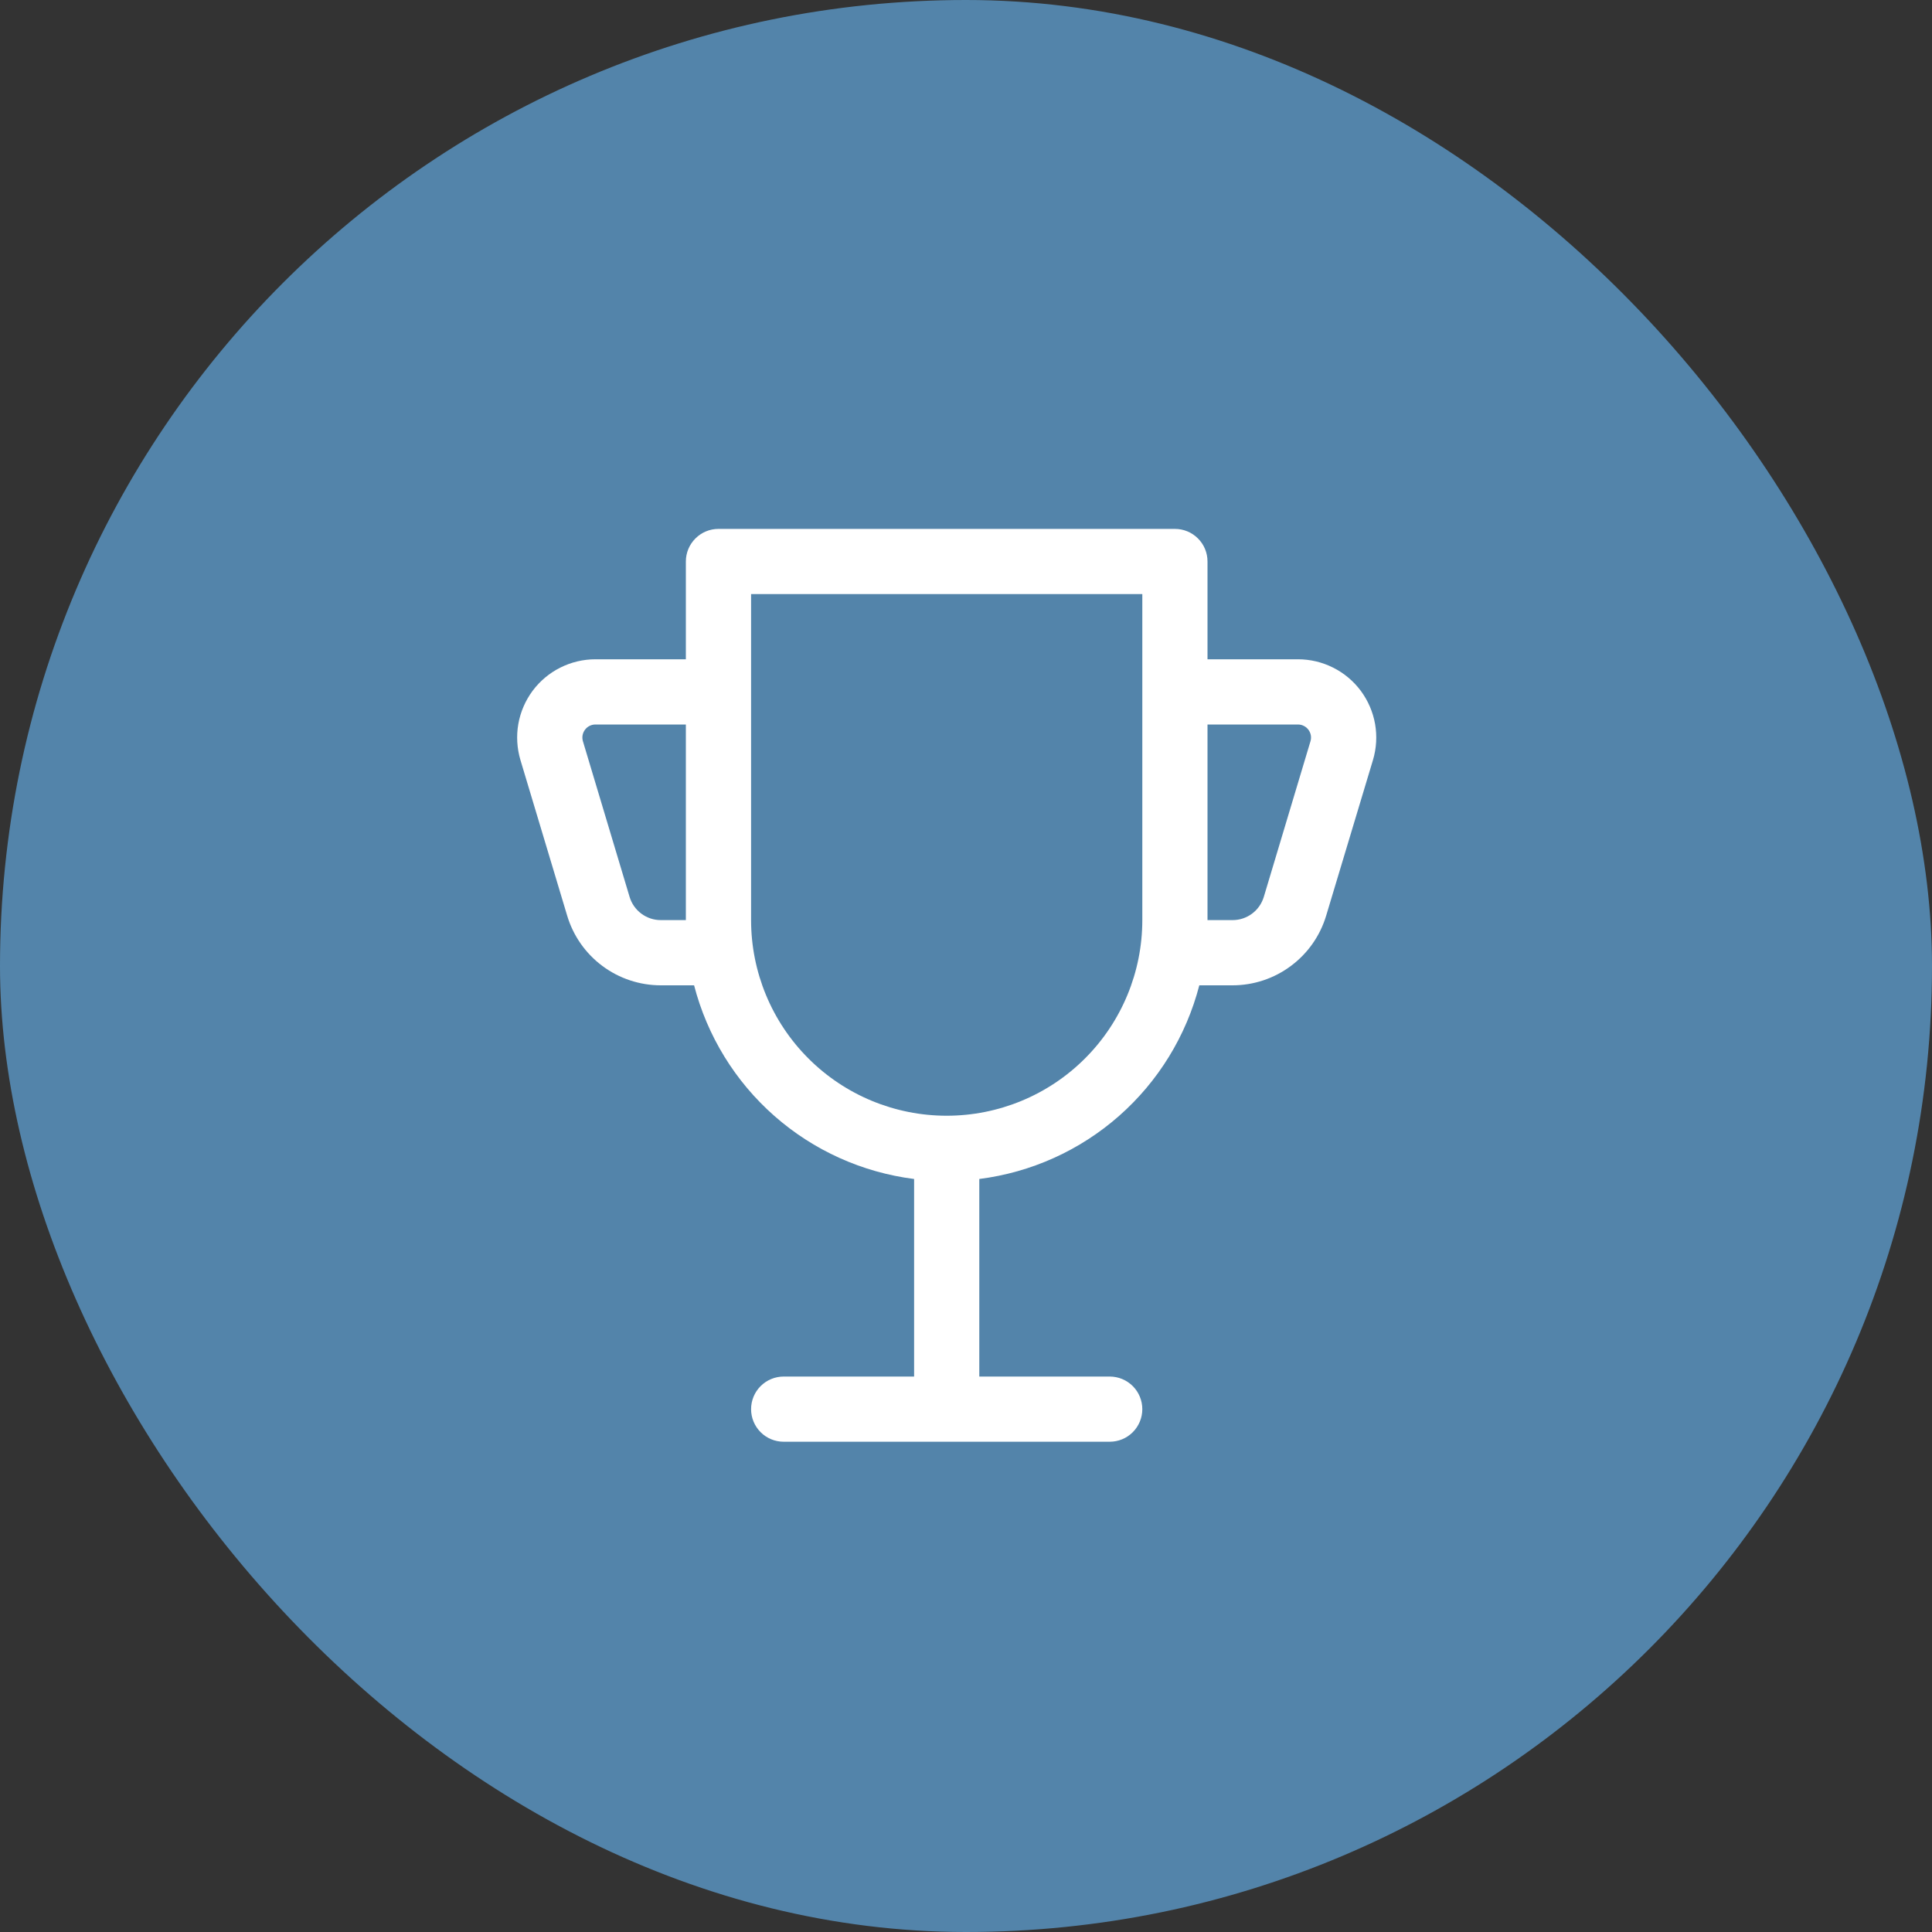
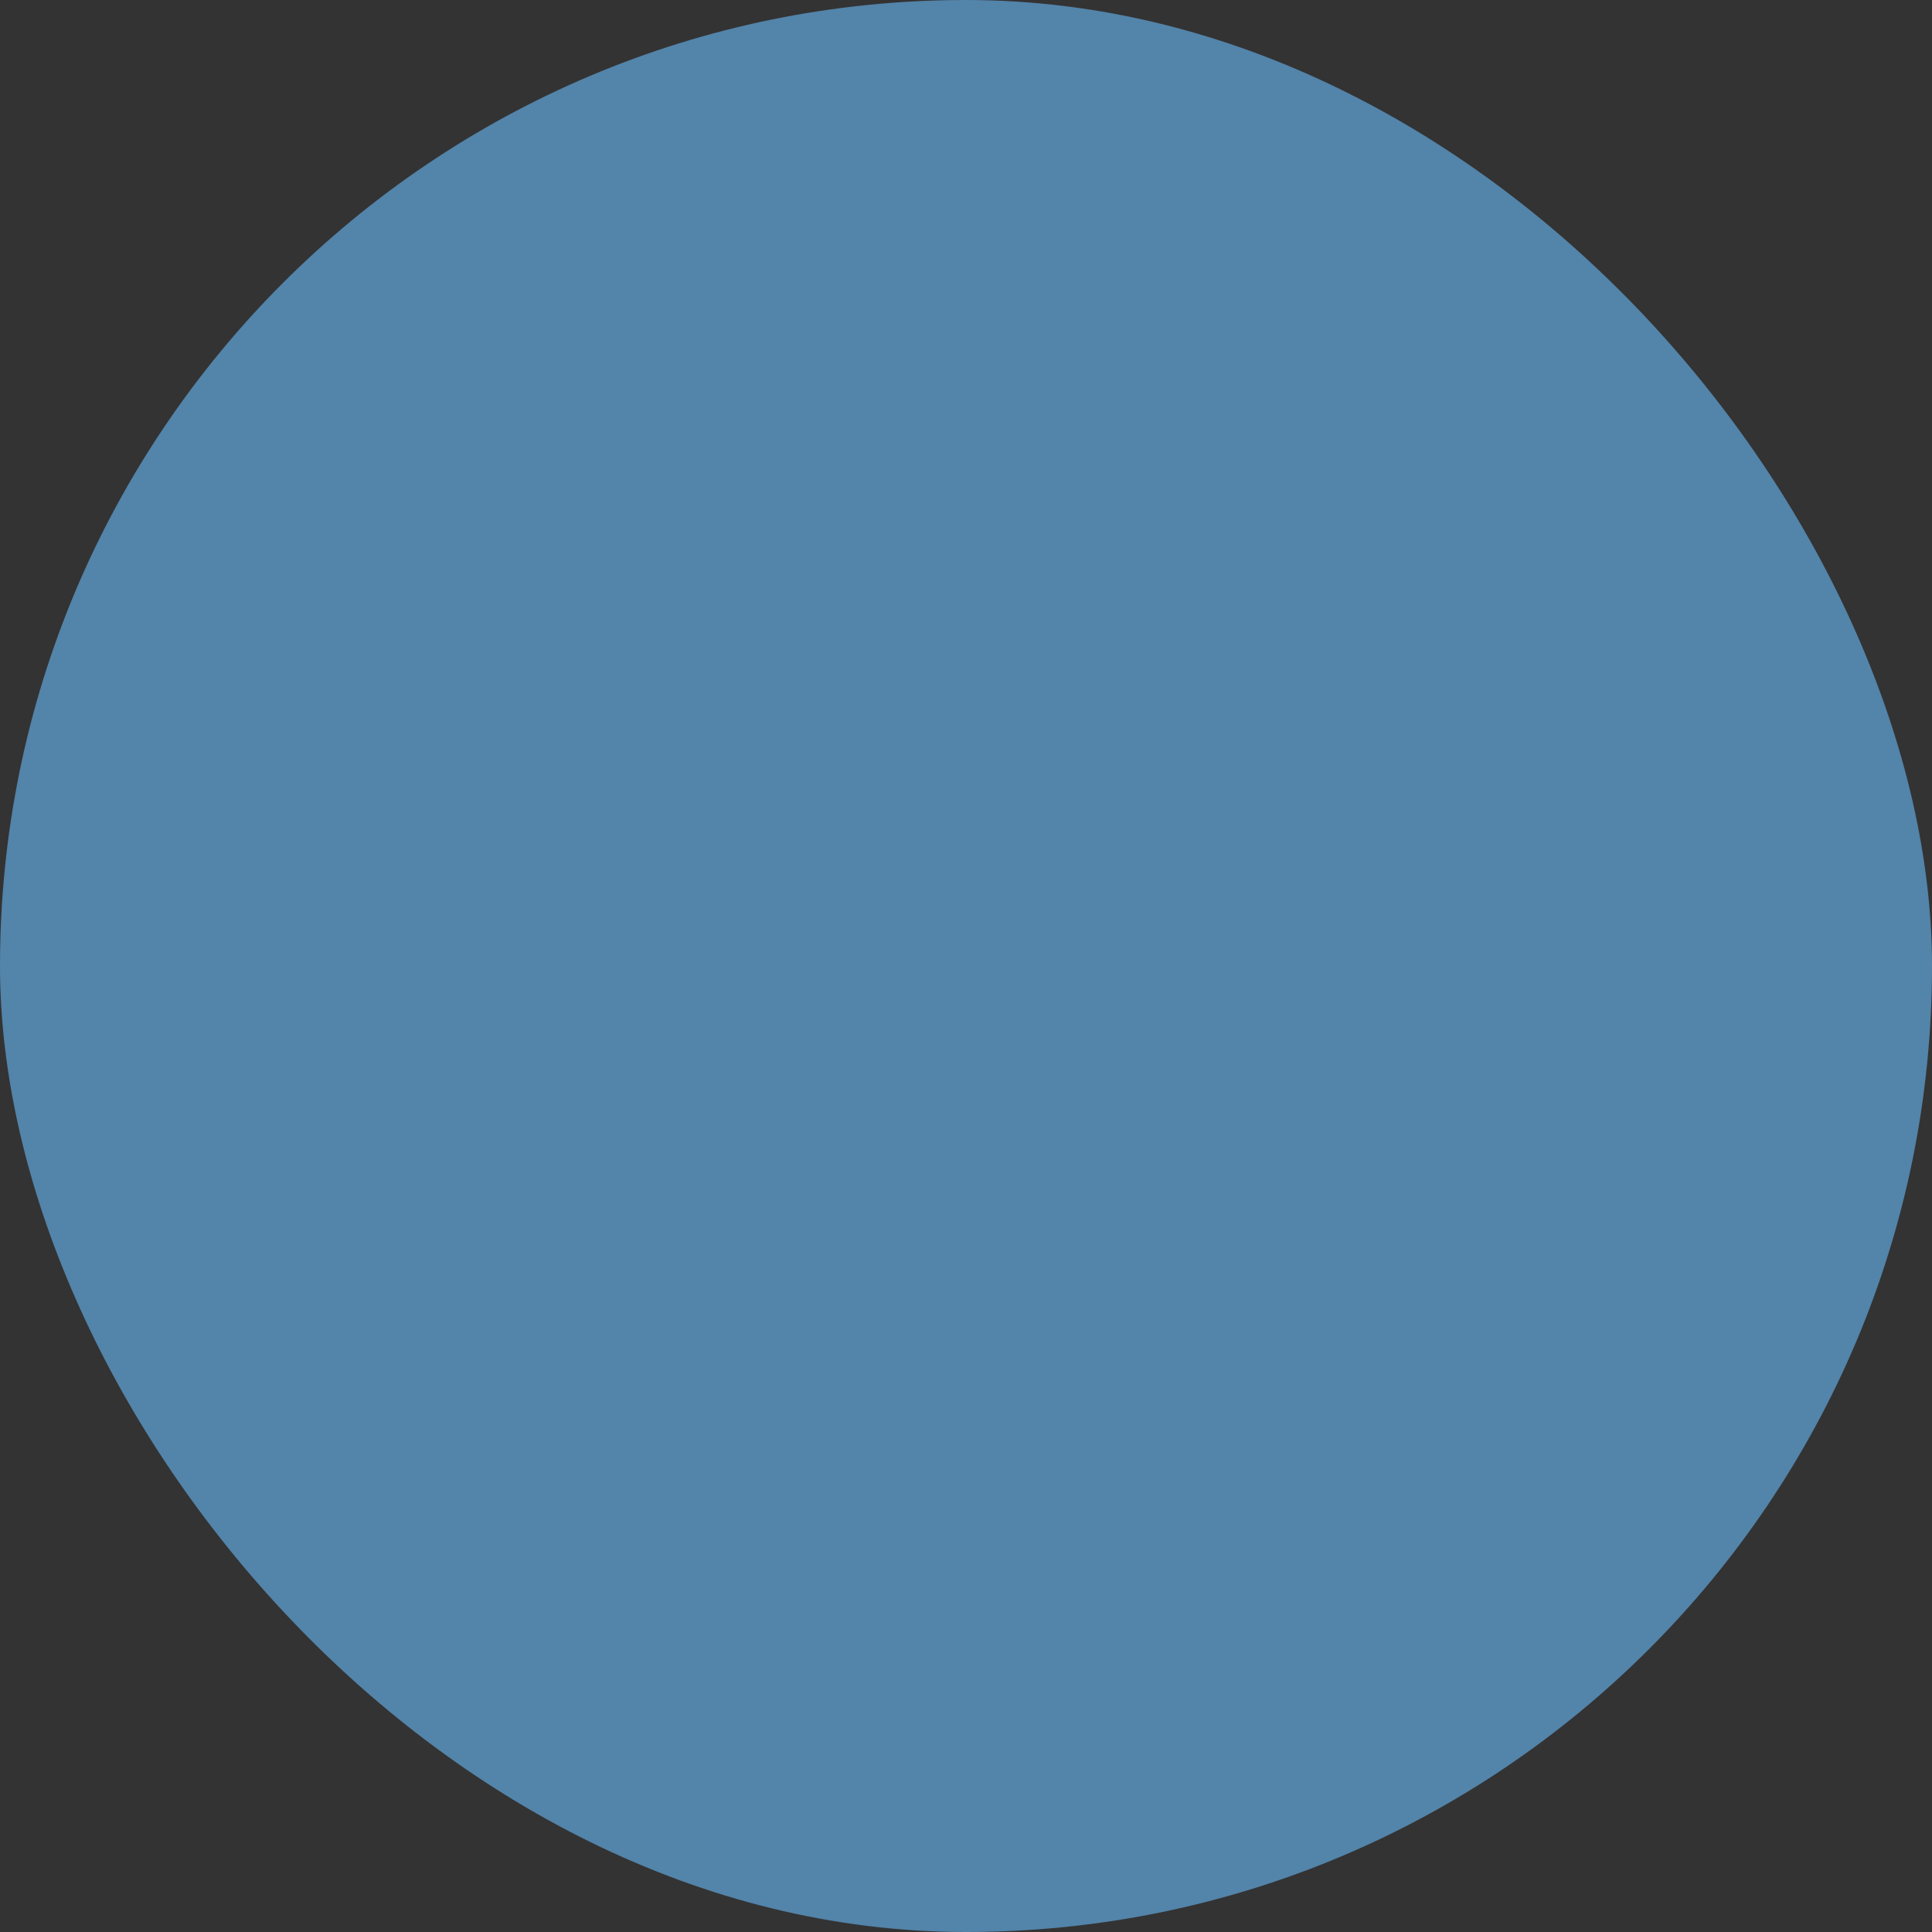
<svg xmlns="http://www.w3.org/2000/svg" width="50" height="50" viewBox="0 0 50 50" fill="none">
  <rect x="0" y="0" width="50" height="50" fill="#333333" stroke="none" />
  <rect width="50" height="50" rx="25" fill="#5384AA" />
-   <path d="M23.657 35.625V30.512C22.315 30.342 21.055 29.774 20.04 28.88C19.025 27.987 18.302 26.809 17.963 25.5H17.102C16.558 25.5 16.028 25.325 15.591 25C15.154 24.675 14.834 24.218 14.678 23.696L13.469 19.67C13.379 19.367 13.36 19.048 13.414 18.737C13.469 18.426 13.596 18.132 13.784 17.878C13.973 17.625 14.218 17.419 14.5 17.278C14.783 17.136 15.094 17.062 15.41 17.062H17.75V14.531C17.75 14.307 17.839 14.093 17.998 13.935C18.156 13.776 18.37 13.688 18.594 13.688H30.407C30.631 13.688 30.845 13.776 31.003 13.935C31.162 14.093 31.25 14.307 31.25 14.531V17.062H33.591C33.907 17.062 34.218 17.136 34.501 17.278C34.783 17.419 35.028 17.625 35.217 17.878C35.405 18.132 35.532 18.426 35.587 18.737C35.641 19.048 35.623 19.367 35.532 19.67L34.322 23.694C34.166 24.216 33.846 24.673 33.409 24.998C32.973 25.324 32.443 25.5 31.898 25.5H31.038C30.699 26.809 29.976 27.987 28.961 28.88C27.946 29.774 26.686 30.342 25.344 30.512V35.625H28.719C28.943 35.625 29.158 35.714 29.316 35.872C29.474 36.03 29.563 36.245 29.563 36.469C29.563 36.693 29.474 36.907 29.316 37.065C29.158 37.224 28.943 37.312 28.719 37.312H20.282C20.058 37.312 19.843 37.224 19.685 37.065C19.527 36.907 19.438 36.693 19.438 36.469C19.438 36.245 19.527 36.03 19.685 35.872C19.843 35.714 20.058 35.625 20.282 35.625H23.657ZM29.563 23.812V15.375H19.438V23.812C19.438 25.155 19.971 26.443 20.921 27.392C21.87 28.342 23.158 28.875 24.5 28.875C25.843 28.875 27.131 28.342 28.08 27.392C29.03 26.443 29.563 25.155 29.563 23.812ZM31.25 23.812H31.898C32.08 23.813 32.257 23.754 32.402 23.646C32.548 23.538 32.654 23.386 32.707 23.212L33.915 19.184C33.93 19.133 33.933 19.08 33.924 19.028C33.915 18.977 33.893 18.928 33.862 18.886C33.83 18.843 33.79 18.809 33.742 18.786C33.696 18.762 33.644 18.75 33.591 18.75H31.25V23.812ZM17.75 23.812V18.75H15.41C15.357 18.75 15.305 18.762 15.258 18.786C15.211 18.809 15.171 18.843 15.139 18.886C15.108 18.928 15.086 18.977 15.077 19.028C15.068 19.08 15.071 19.133 15.086 19.184L16.294 23.212C16.346 23.386 16.453 23.538 16.599 23.646C16.744 23.754 16.921 23.813 17.102 23.812H17.75Z" fill="white" />
</svg>